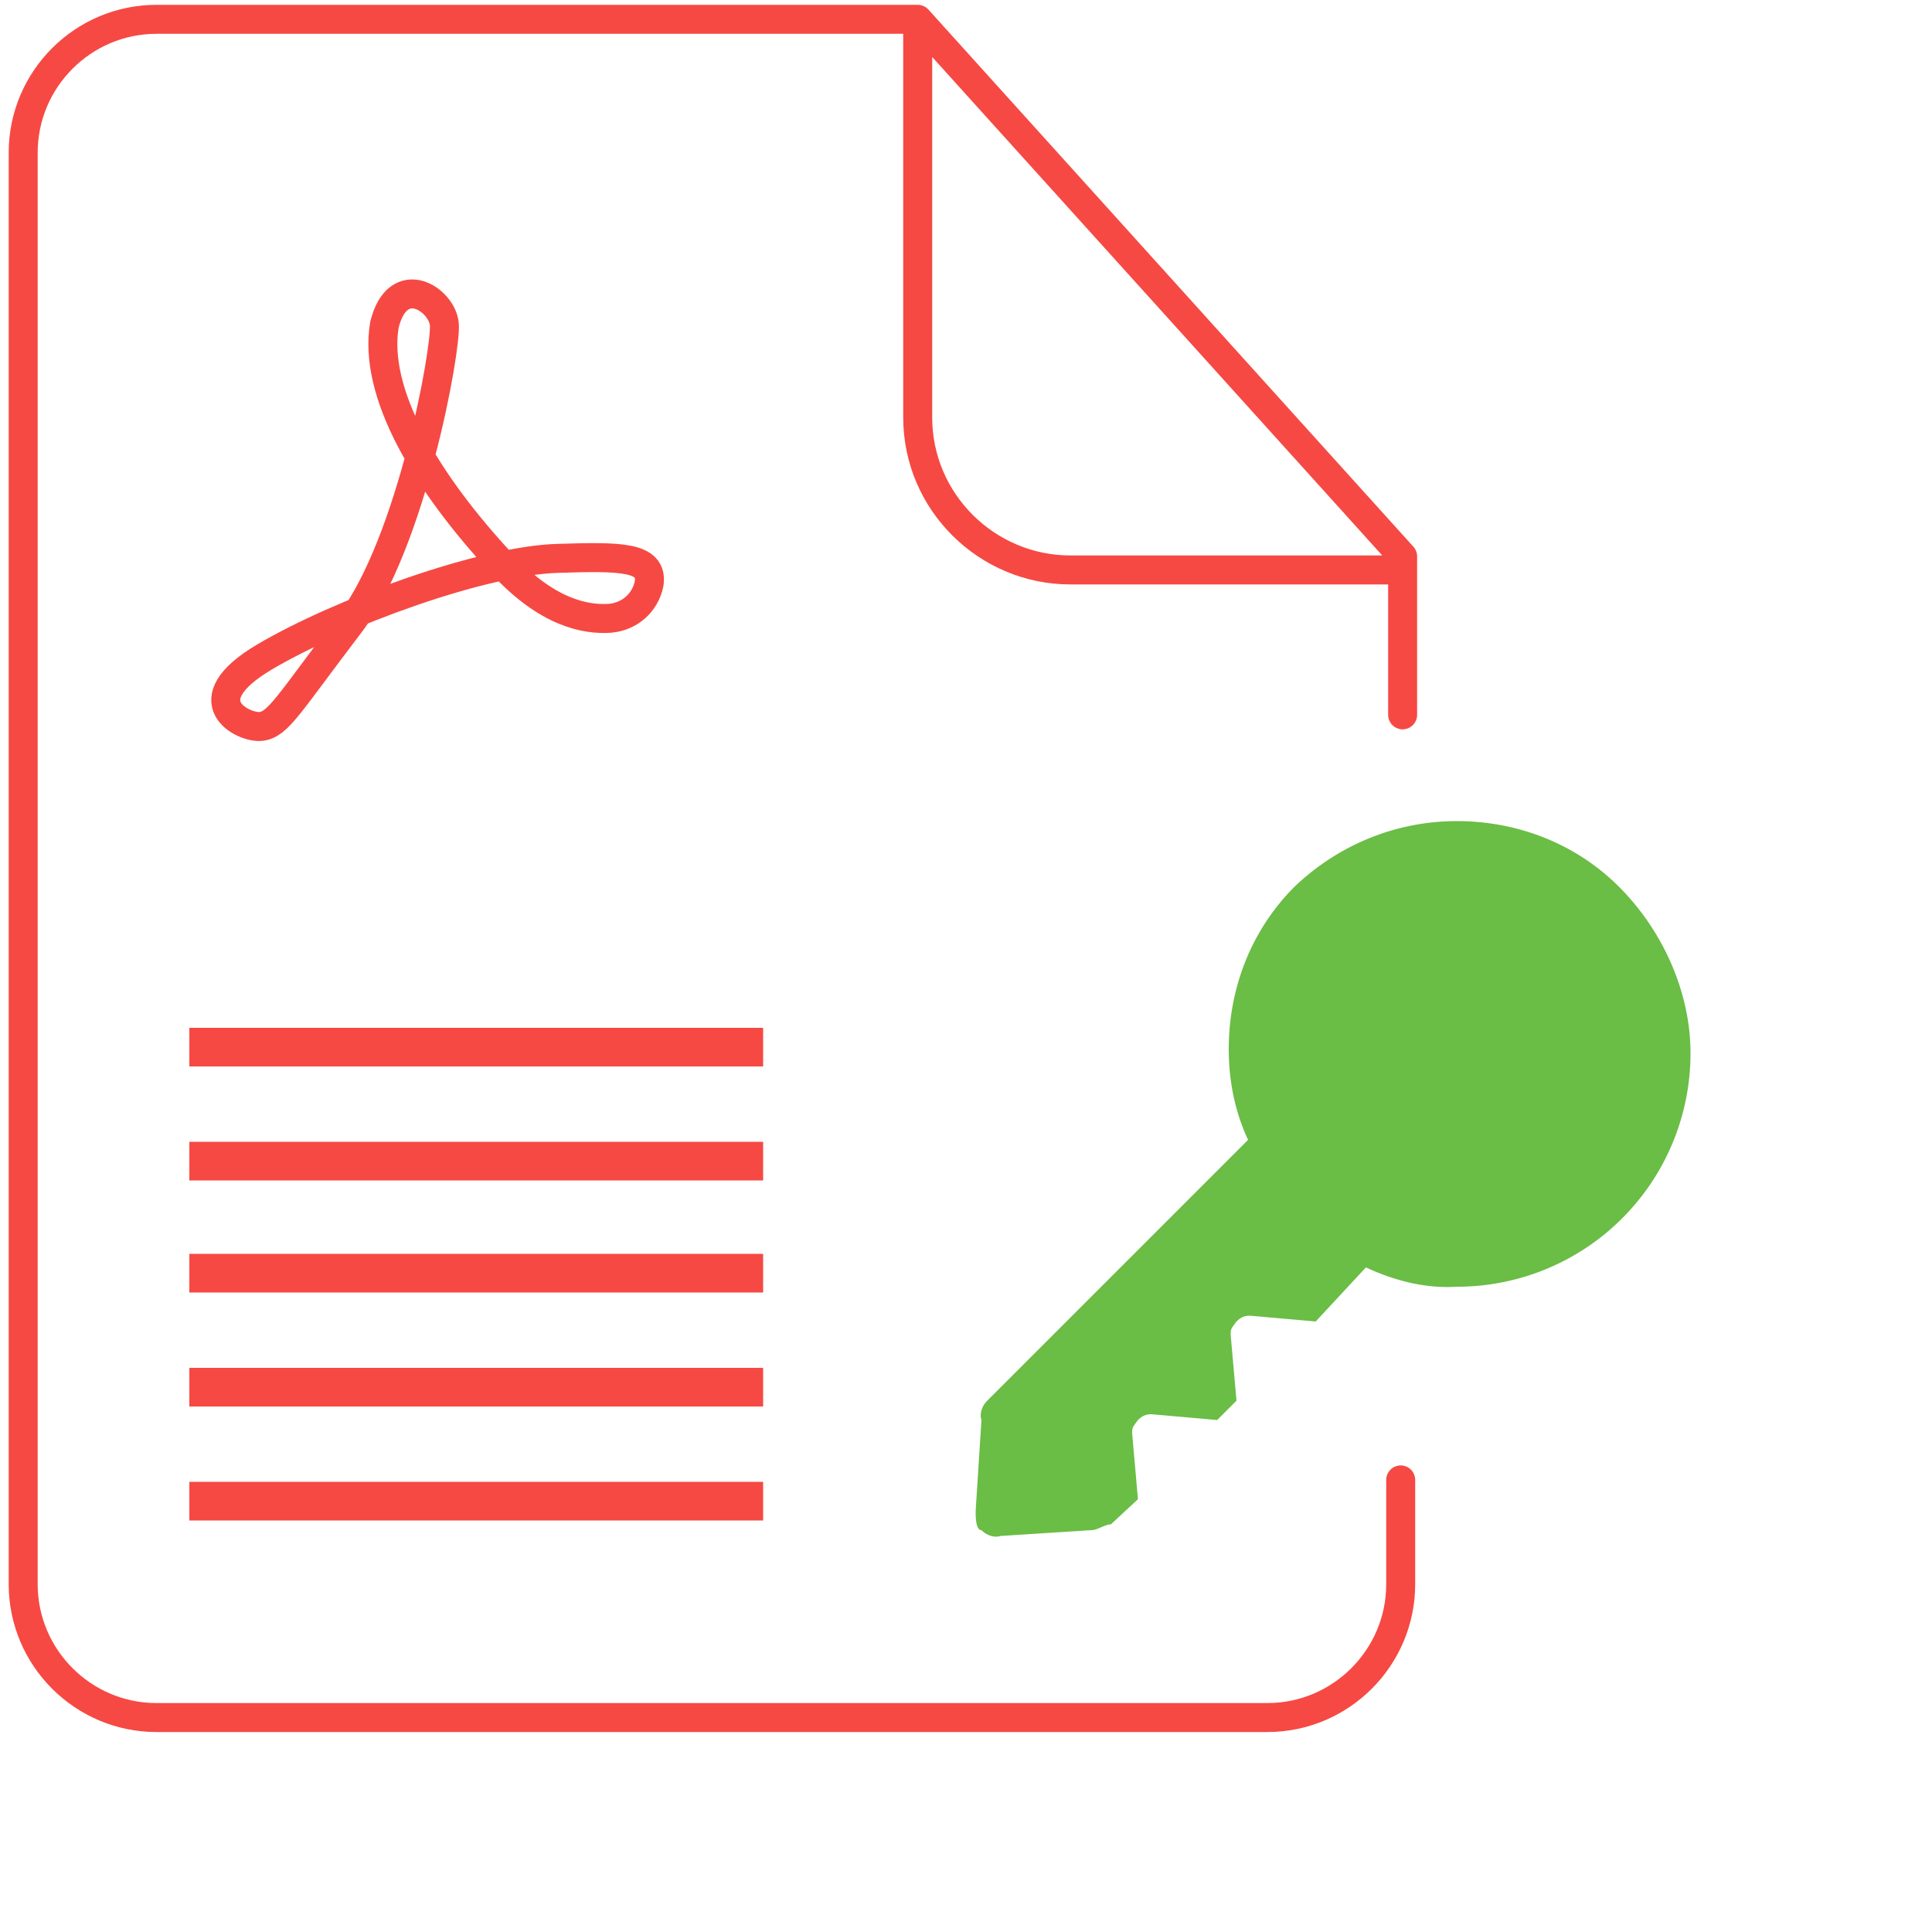
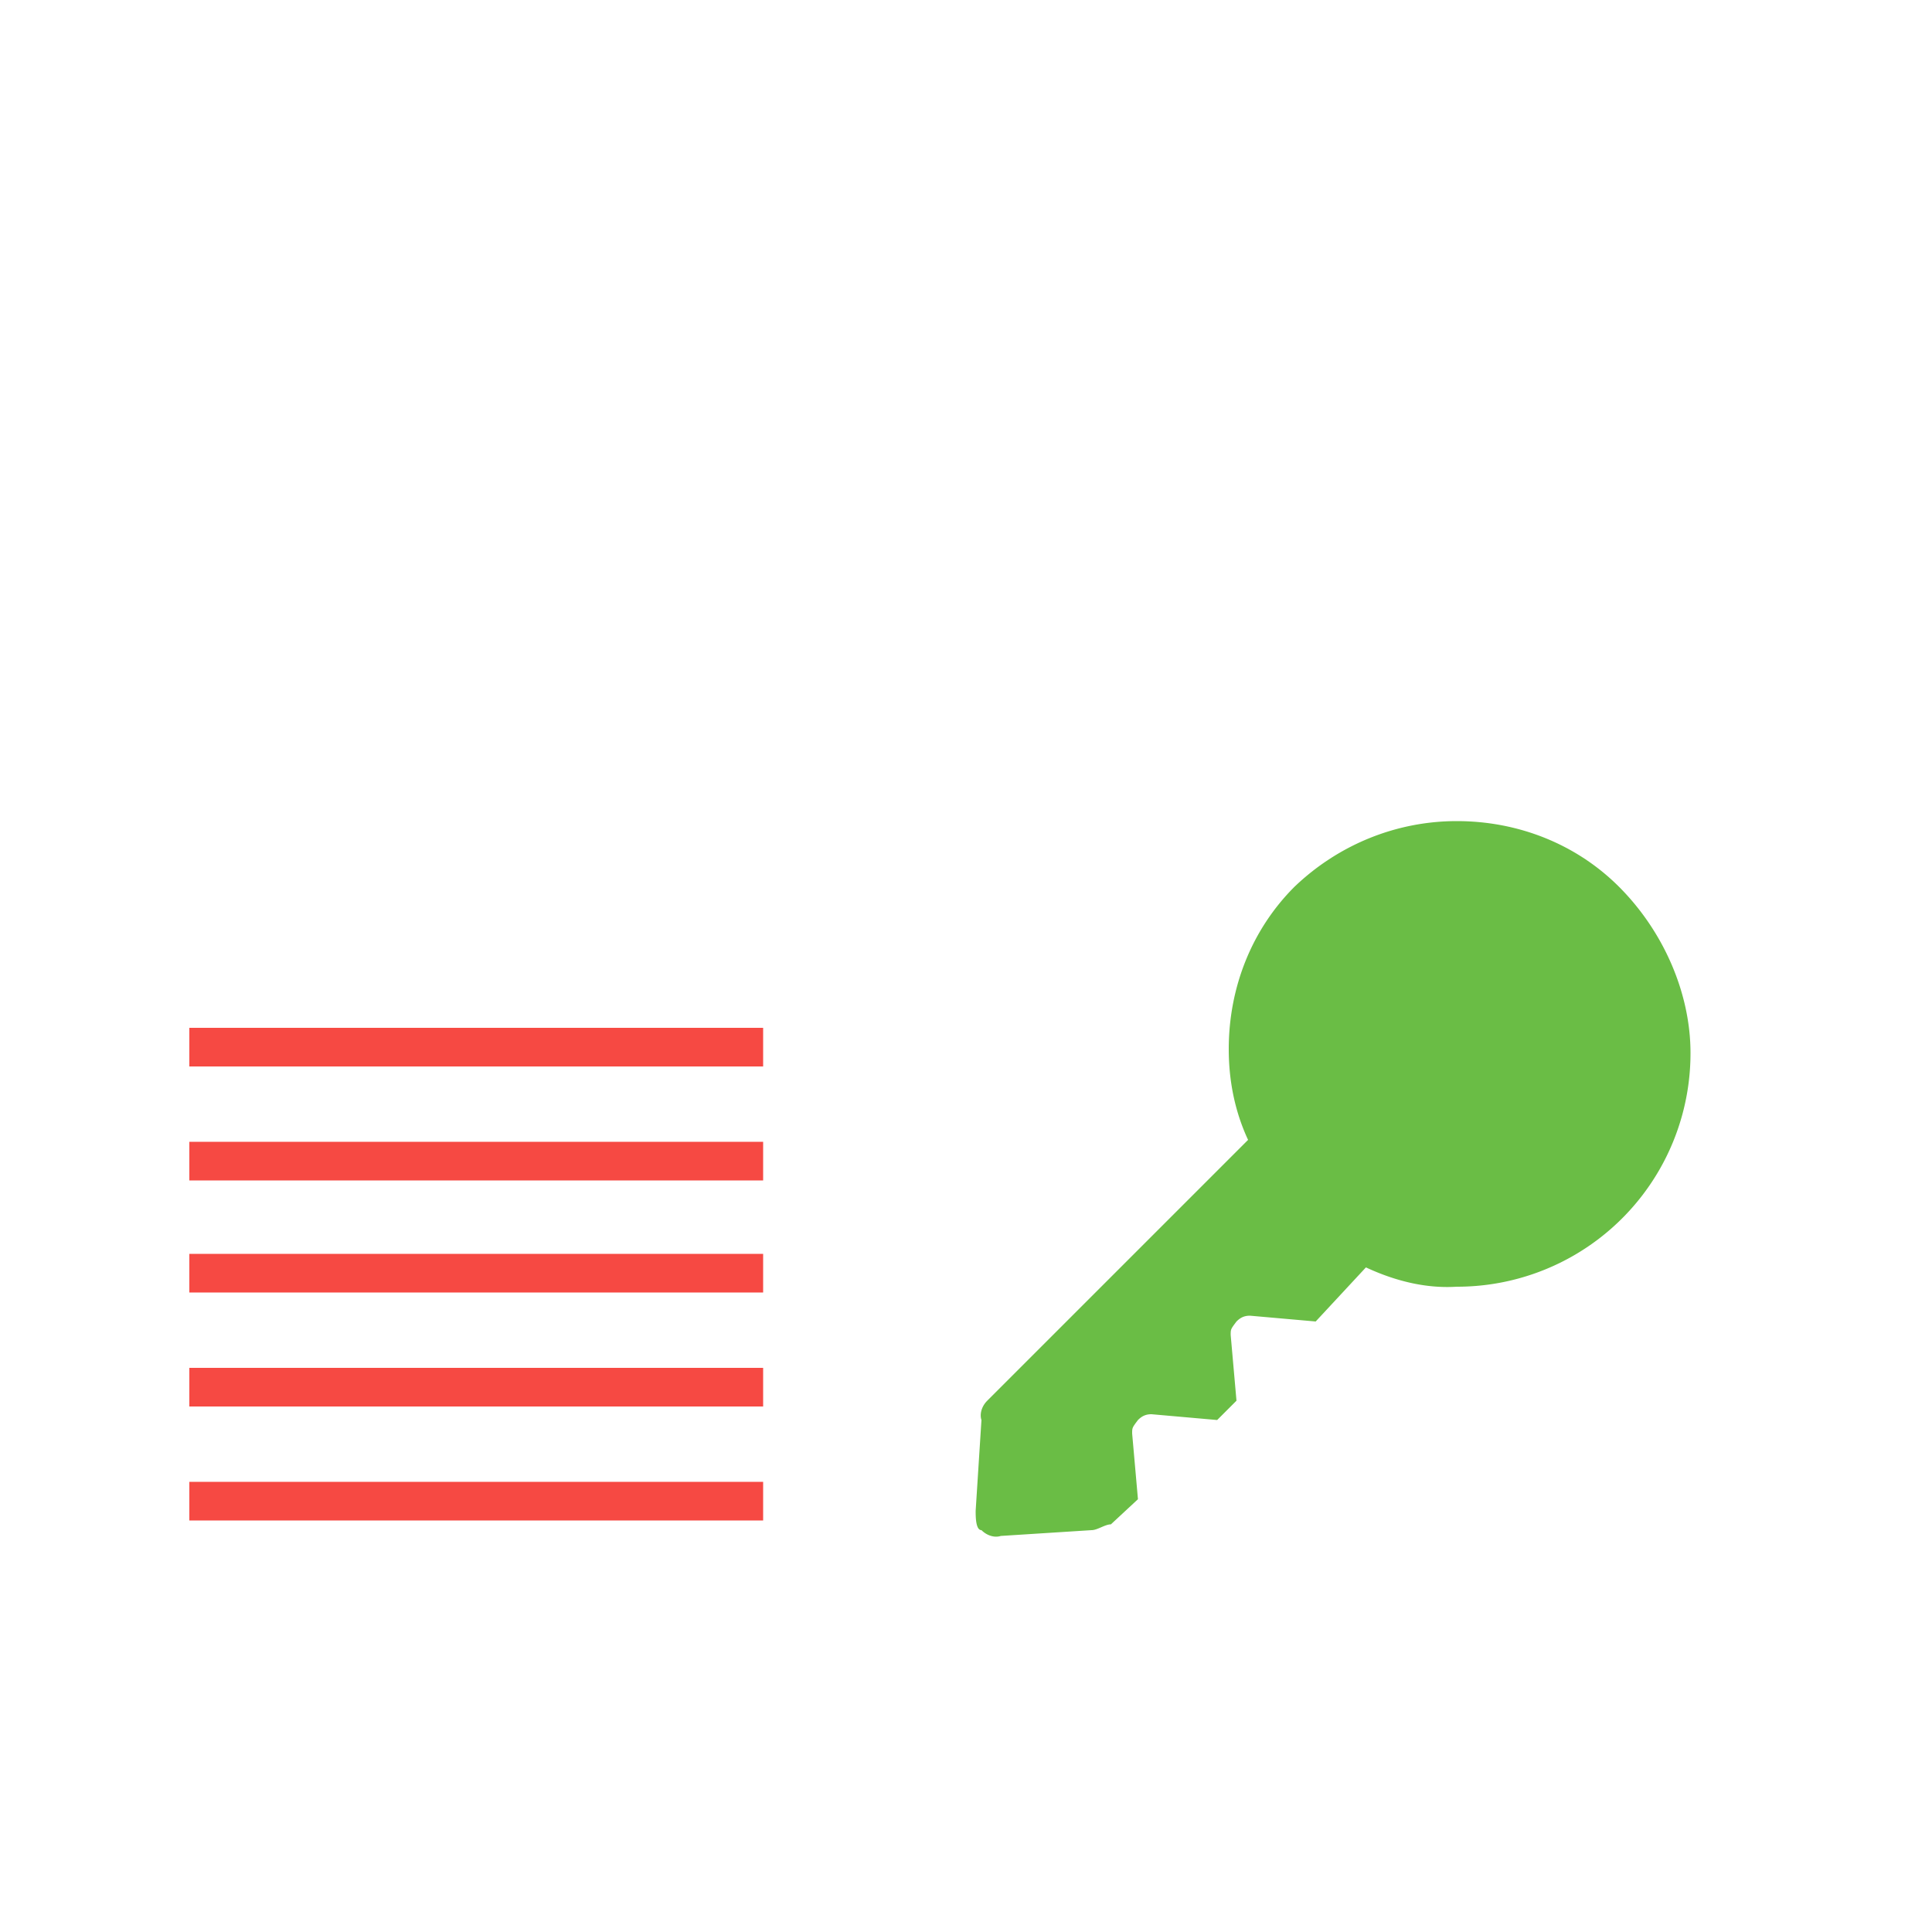
<svg xmlns="http://www.w3.org/2000/svg" width="48" height="48" overflow="visible" viewBox="0 -1 100 100">
-   <path d="M72.6,36v-8.2L47.5,0H8.1 C4.3,0,1.2,3.1,1.2,6.9V81c0,3.8,3.1,6.9,6.9,6.9h57.5c3.801,0,6.9-3.101,6.9-6.9v-5.4 M47.5,0v20.6c0,4.4,3.6,7.9,7.9,7.9h17.1" fill="none" stroke="#f64943" stroke-linecap="round" stroke-linejoin="round" stroke-width="1.5" />
  <path d="M9.8 52.2h29.7v2H9.8v-2zm0 5.9h29.7v2H9.8v-2zm0 11.7h29.7v2H9.8v-2zm0-5.9h29.7v2H9.8v-2zm0 11.8h29.7v2H9.8v-2z" fill="#f64943" />
-   <path d="M33.6 29.2c-.2 1-1 1.7-2 1.8-1.3.1-3.3-.3-5.6-2.8-4-4.3-6.7-8.9-6.1-12.4.7-2.8 3-1.3 3.1 0s-1.7 11.3-4.9 15.5-3.7 5.2-4.6 5.3-3.7-1.3.2-3.6 11.3-5 15.2-5.1c3.2-.1 4.9-.1 4.7 1.3z" fill="none" stroke="#f64943" stroke-miterlimit="10" stroke-width="1.5" />
  <path d="M83.8 44.9c-2.2-2.2-5.2-3.4-8.399-3.4-3.101 0-6.101 1.2-8.4 3.4-2.201 2.2-3.401 5.2-3.401 8.4 0 1.601.301 3.2 1 4.7L51.1 71.5c-.3.3-.399.7-.3 1l-.3 4.7c0 .3 0 1 .3 1 .3.3.7.399 1 .3l4.7-.3c.3 0 .7-.3 1-.3l1.4-1.301-.3-3.399c0-.3 0-.3.301-.7.199-.2.399-.3.699-.3l3.4.3 1-1-.3-3.4c0-.3 0-.3.3-.699.2-.2.4-.301.7-.301l3.4.3 2.6-2.8c1.5.7 3.1 1.101 4.7 1a12.08 12.08 0 0 0 12.1-12.1c0-3.1-1.4-6.3-3.7-8.6z" fill="#6abd45" />
</svg>